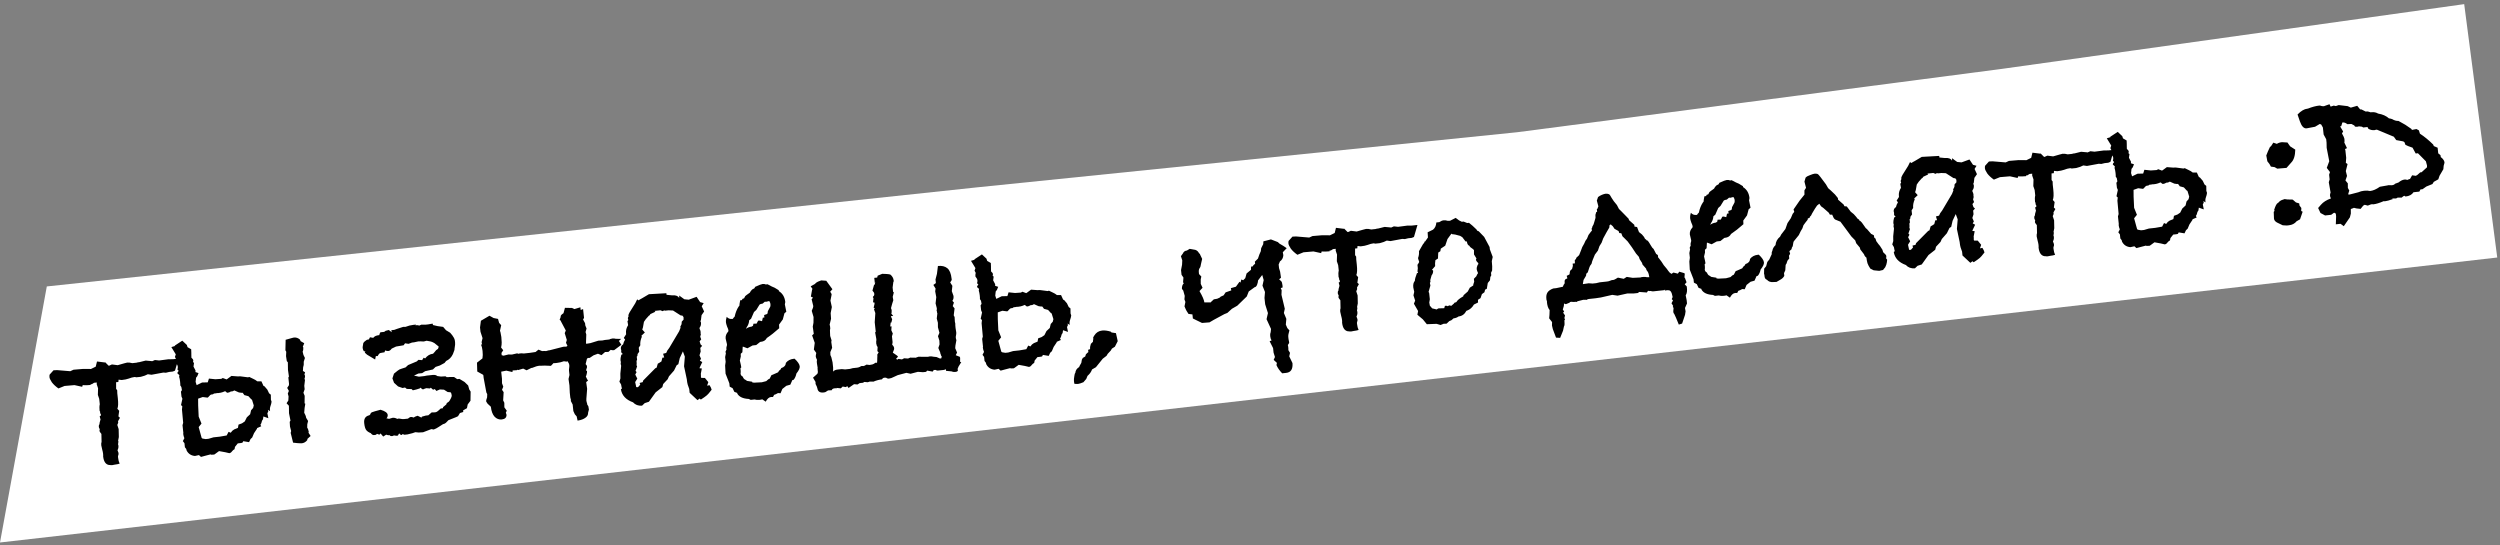
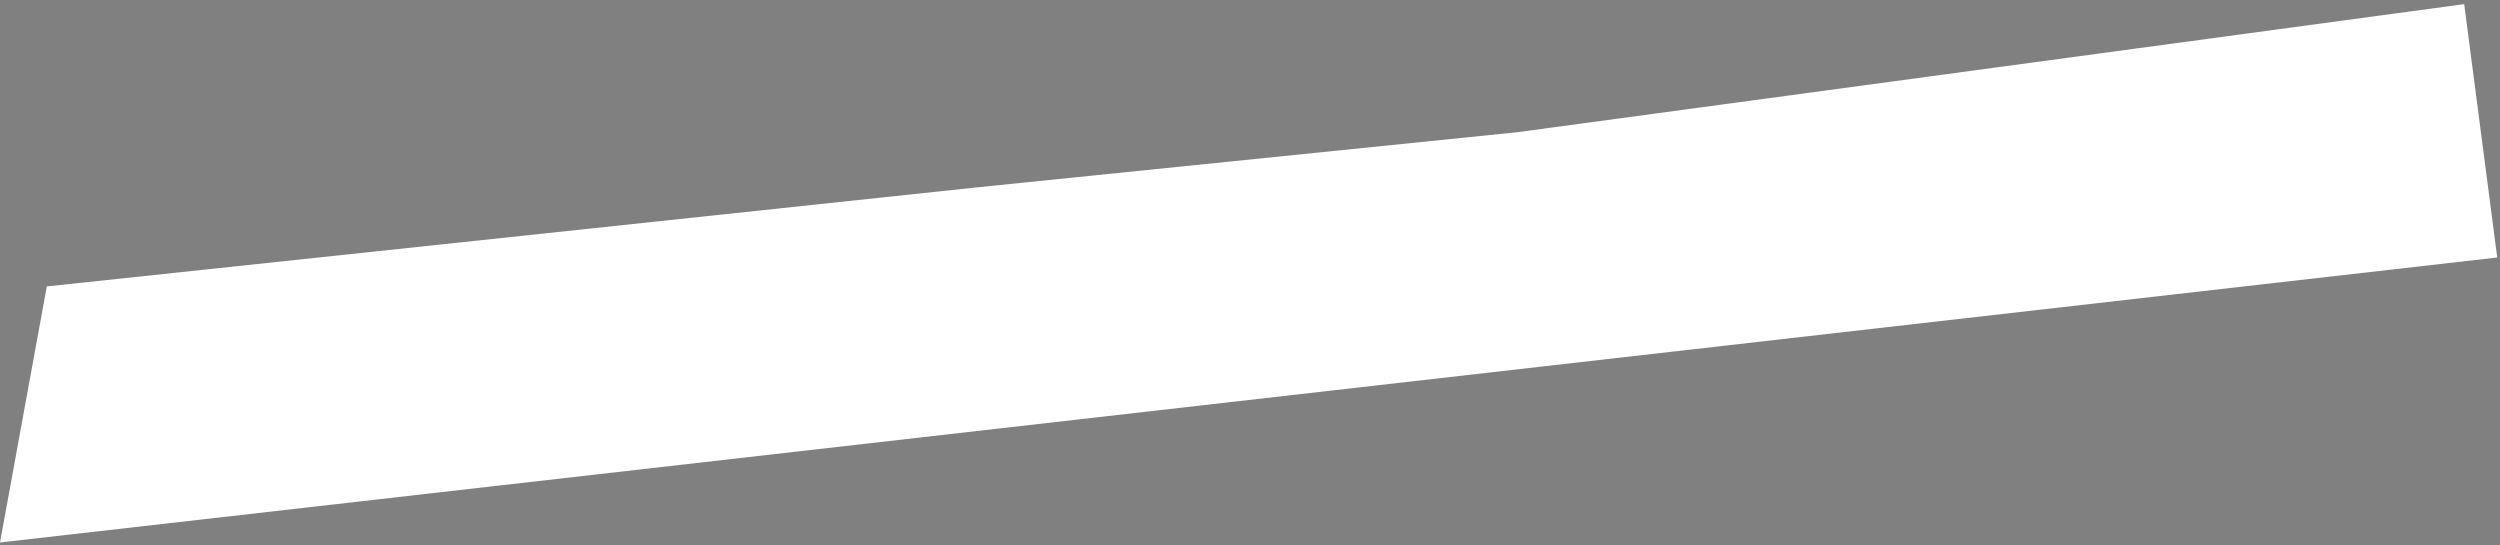
<svg xmlns="http://www.w3.org/2000/svg" width="454" height="99" viewBox="0 0 454 99" fill="none">
  <rect x="0" y="0" width="454" height="99" fill="#808080" stroke="none" />
-   <path d="M275.5 24.015L177.5 34.016L8.5 52.016L0 98.516L453.5 46.764L447.5 0.764V0.75L363.5 12.515L275.5 24.015Z" fill="white" />
-   <path d="M32.415 65.126L31.782 67.305L31.386 67.472L30.731 67.542L30.126 67.69L29.668 67.657L27.517 68.055L26.845 67.961L26.727 68.016C26.52 68.148 26.135 68.286 25.572 68.43L24.753 68.518L24.499 68.463L24.377 68.476C24.104 68.505 23.769 68.597 23.372 68.75C23.053 68.867 22.635 68.954 22.117 69.01L21.531 68.949L21.493 69.367L21.084 69.411L21.089 70.61L21.284 70.879L21.3 71.415L21.397 72.315C21.497 73.242 21.47 73.879 21.314 74.227L21.645 74.606L21.505 75.614L21.781 75.874L21.434 76.49L21.465 76.777L21.3 77.167L21.548 77.926L21.579 79.371L21.445 80.048C21.476 80.072 21.497 80.139 21.508 80.248C21.503 80.193 21.478 80.348 21.434 80.711C21.437 80.738 21.455 80.778 21.488 80.829L21.506 80.993C21.532 81.239 21.477 81.493 21.34 81.756L21.516 82.234C21.536 82.424 21.535 82.535 21.51 82.565L21.478 82.651C21.46 82.736 21.441 82.821 21.423 82.906C21.429 82.96 21.436 83.028 21.445 83.11C21.492 83.546 21.586 83.909 21.728 84.197C21.461 84.281 21.177 84.339 20.877 84.371C20.608 84.428 20.445 84.459 20.391 84.465C20.227 84.483 20.061 84.473 19.891 84.436L19.809 84.445C19.192 84.346 18.832 83.82 18.729 82.865C18.747 82.781 18.743 82.615 18.717 82.37C18.696 82.179 18.641 81.923 18.551 81.602C18.458 81.253 18.404 81.01 18.39 80.874C18.363 80.629 18.382 80.42 18.446 80.247L18.414 78.802C18.194 78.55 18.077 78.356 18.062 78.22C18.065 78.247 18.082 78.149 18.113 77.925C18.013 77.77 17.958 77.638 17.946 77.529C17.922 77.311 17.961 77.155 18.061 77.061C18.046 76.925 18.111 76.628 18.255 76.171C18.171 75.904 18.121 75.703 18.107 75.567C18.27 75.549 18.343 75.458 18.326 75.295C18.32 75.24 18.285 75.175 18.222 75.099C18.186 75.02 18.16 74.912 18.146 74.776L18.241 74.89L18.083 74.576C18.033 74.112 18.046 73.725 18.123 73.413L18.017 72.431L17.774 71.713L17.809 70.509L17.566 69.79L17.572 69.459L17.081 69.511L16.694 69.76L16.449 69.787L16.462 69.909C15.944 69.965 15.462 69.976 15.017 69.941L14.925 70.241L13.527 69.936L11.723 70.09L10.613 70.54C10.105 70.181 9.706 69.811 9.417 69.428C9.151 69.015 9.008 68.713 8.988 68.522C8.964 68.304 8.974 68.138 9.017 68.023L9.719 67.243L10.378 67.214L12.758 67.412L13.349 67.141L15.113 66.993L16.521 67.006L17.386 66.582L17.616 65.647L19.042 65.824L19.078 65.779L19.169 65.852L19.726 66.412L19.849 66.399L20.322 66.182L21.371 66.317C21.88 66.18 22.268 66.069 22.535 65.985C22.829 65.898 23.017 65.85 23.099 65.841C23.345 65.815 23.652 65.851 24.021 65.949L24.43 65.905C24.567 65.89 24.689 65.877 24.798 65.865C24.904 65.826 24.985 65.803 25.039 65.798L25.285 65.771L26.453 65.48L27.498 65.574L27.625 65.601L28.139 65.38L28.893 65.465L30.607 65.238L31.393 65.236L32.415 65.126ZM55.246 74.953C55.316 75.083 55.386 75.228 55.459 75.385C55.531 75.543 55.576 75.704 55.593 75.867L55.946 76.45L55.803 77.045L55.788 77.667C55.914 77.819 56.012 78.084 56.08 78.463L56.007 78.554L56.405 79.173L55.84 79.689L55.785 79.943C55.517 80.276 55.179 80.464 54.77 80.508C54.824 80.502 54.727 80.499 54.479 80.498C54.231 80.497 53.813 80.46 53.225 80.385L52.786 78.612L52.873 78.271L52.662 77.466L52.611 76.603L52.752 76.381L52.484 75.044C52.494 74.629 52.491 74.34 52.473 74.176C52.48 73.983 52.476 73.817 52.461 73.681L52.04 73.23L52.359 72.74L52.403 71.991L52.264 71.468L52.46 70.991L52.153 70.445L52.473 69.956L52.483 69.665L52.364 68.56L52.469 68.383L52.295 67.161L52.273 65.798L52.082 65.57L51.944 64.674L51.983 63.884L51.83 63.611L51.872 61.703C52.433 61.532 52.835 61.419 53.077 61.366C53.32 61.312 53.414 61.288 53.359 61.294C53.768 61.25 54.14 61.375 54.475 61.67L54.588 61.948L55.25 62.331L54.989 62.98L55.084 63.094C55.095 63.452 55.054 63.704 54.959 63.852L55.107 64.457L55.374 65.008L55.158 65.693C55.196 66.048 55.162 66.369 55.055 66.656C55.061 66.711 55.054 66.78 55.036 66.865C55.042 66.92 55.038 67.016 55.026 67.156L55.007 67.365L55.406 67.611L55.282 67.997L55.391 68.234C55.408 68.397 55.374 68.594 55.289 68.824L55.388 68.979L55.258 70.069L55.324 70.682L55.103 71.327L55.329 71.882L55.311 73.249L55.443 73.318L55.317 74.076L55.246 74.953ZM36.079 77.559L36.213 78.041L36.487 79.046L36.622 79.528L36.758 79.637L37.348 79.739L37.88 79.682L38.762 79.421L39.908 79.297L41.167 79.079L41.51 78.421L41.9 78.586L42.192 78.224L42.538 77.979L43.093 77.754L43.211 77.7L43.313 77.109L43.95 76.875L44.451 76.531L44.826 75.787L45.427 75.226L45.598 74.504L45.967 74.092L46.082 73.624L45.763 72.583L45.631 72.514L45.115 71.949L44.348 71.742C44.375 71.739 44.325 71.662 44.199 71.51C44.096 71.328 43.994 71.27 43.89 71.337L43.386 71.267L42.56 70.901L42.246 71.059L41.919 71.094C41.74 71.224 41.541 71.3 41.323 71.324C41.269 71.33 41.196 71.296 41.106 71.223C41.042 71.147 40.967 71.086 40.879 71.041C40.8 71.077 40.655 71.134 40.442 71.212C40.23 71.29 39.96 71.347 39.633 71.382C39.521 71.367 39.371 71.383 39.183 71.431C38.992 71.451 38.883 71.463 38.856 71.466C38.756 71.559 38.678 71.609 38.624 71.615C38.596 71.618 38.515 71.627 38.378 71.641C38.269 71.653 38.142 71.75 37.996 71.931C37.874 72.082 37.774 72.176 37.695 72.212L36.814 72.1L35.977 72.397L35.987 73.638L36.05 74.996L36.08 75.655L36.59 76.924L36.079 77.559ZM32.736 69.974C32.755 69.889 32.745 69.67 32.706 69.315C32.671 68.988 32.611 68.691 32.528 68.424L32.578 68.129L32.212 67.796C32.221 67.63 32.302 67.483 32.454 67.356L32.218 67.092C32.282 66.92 32.306 66.752 32.288 66.588C32.264 66.37 32.143 66.135 31.922 65.883C31.899 65.665 31.916 65.442 31.974 65.215L31.767 64.823L31.923 64.352L31.118 63.031L31.759 62.838L31.75 62.756L33.103 61.865L33.932 62.645L34.058 63.045L34.72 63.429L34.745 64.047C34.757 64.156 34.758 64.294 34.748 64.46C34.763 64.597 34.767 64.762 34.76 64.956C34.972 65.126 35.086 65.293 35.104 65.457C35.107 65.484 35.09 65.582 35.053 65.752L35.234 65.898L35.141 66.57L35.507 67.275L35.497 67.566L36.055 67.754L35.826 68.317L35.607 68.589L35.523 69.343L35.712 69.943L36.695 69.464L37.727 69.436L37.942 68.751L39.114 68.872L40.182 68.799L40.455 68.645L41.145 68.902L41.3 68.802L42.028 68.268L43.155 68.354L43.65 68.342L45.035 68.523L45.276 68.456C45.509 68.569 45.742 68.681 45.975 68.794C46.235 68.904 46.486 69.056 46.728 69.251L47.473 69.254L47.852 70.082L48.024 70.146L48.545 70.752L48.865 71.421L49.182 71.676L49.198 72.585L49.319 72.944C49.291 73.195 49.224 73.465 49.117 73.752C49.01 74.04 48.988 74.345 49.05 74.67L48.651 74.423L48.723 74.705L48.554 75.054L48.733 75.945L47.83 75.629L47.76 76.133L47.582 76.401C47.542 76.543 47.502 76.685 47.462 76.827C47.419 76.942 47.361 77.045 47.288 77.136L47.442 77.409L46.691 77.738L46.664 77.865L46.13 78.668L45.8 79.448L45.499 79.729L45.229 80.296L44.176 80.12L44.039 80.383C43.96 80.419 43.825 80.447 43.634 80.468C43.443 80.489 43.293 80.505 43.184 80.516L42.673 81.151L42.595 81.573C42.437 81.645 42.285 81.772 42.139 81.954C41.996 82.162 41.829 82.277 41.638 82.297L40.916 82.127L39.777 81.919L39.048 82.453L38.893 82.552L38.234 82.582L38.348 82.487L37.261 82.769L36.498 82.976L36.13 82.643L35.403 82.804C34.707 82.742 34.202 82.41 33.889 81.809L33.817 81.527L33.577 81.222L33.498 80.486L33.208 80.103L33.482 79.577C33.371 79.313 33.302 79.058 33.276 78.813C33.267 78.731 33.275 78.675 33.299 78.645L33.145 77.213L33.264 76.787L33.045 74.369L33.106 73.783L32.875 73.559L33.124 72.415L32.957 72.019L32.86 71.12L33.038 70.852L32.935 70.284L32.736 69.974ZM84.368 69.37L85.016 70.003L85.218 70.726L85.467 71.113L85.439 72.772L84.933 73.447L84.799 74.124L84.098 74.53L84.129 74.817L83.528 75.005L83.177 75.581C82.994 75.684 82.744 75.793 82.426 75.911C82.135 76.025 81.804 76.157 81.434 76.307C81.285 76.461 81.136 76.615 80.987 76.769C80.863 76.893 80.679 76.982 80.437 77.035C80.23 77.168 79.972 77.334 79.663 77.533C79.38 77.729 79.08 77.885 78.762 78.002L78.339 77.924L76.829 78.501L76.047 78.544L75.421 78.487L74.902 78.667L74.016 78.887L73.443 78.949L73.098 78.82C73.077 78.878 73.04 78.923 72.989 78.956C72.885 79.023 72.802 79.018 72.739 78.942L72.508 78.719C72.456 78.752 72.407 78.812 72.362 78.9C72.346 79.012 72.285 79.087 72.179 79.126C72.016 79.144 71.807 79.125 71.552 79.07L71.275 79.183C71.111 79.2 71.001 79.198 70.943 79.177C70.919 79.207 70.889 79.183 70.853 79.104C70.82 79.052 70.776 79.03 70.721 79.035C70.53 79.056 70.333 79.022 70.131 78.934L69.589 79.282L69.114 78.712L68.89 78.943L68.459 78.783C68.362 78.904 68.272 78.969 68.191 78.977C68.109 78.986 68.013 78.996 67.904 79.008C67.713 79.029 67.521 78.912 67.328 78.657C66.984 78.528 66.716 78.35 66.526 78.123C66.336 77.895 66.207 77.467 66.139 76.84C66.054 76.049 66.361 75.575 67.061 75.416C67.192 75.347 67.265 75.256 67.281 75.144C67.296 75.032 67.383 74.94 67.54 74.868L68.1 74.684L69.105 74.41C69.931 74.652 70.365 74.963 70.406 75.345C70.429 75.563 70.356 75.778 70.186 75.99C70.267 75.981 70.422 76.006 70.649 76.064L71.29 75.871C71.563 75.841 71.846 75.907 72.139 76.069C72.324 75.993 72.516 75.987 72.716 76.048C72.943 76.106 73.166 76.123 73.384 76.1L74.079 76.025C74.307 75.835 74.475 75.734 74.585 75.722C74.721 75.707 74.904 75.743 75.134 75.828C75.261 75.732 75.378 75.664 75.484 75.625C75.591 75.586 75.71 75.545 75.844 75.503L76.542 75.842L76.606 75.669L77.329 75.467L77.779 75.419L78.385 74.898C78.603 74.875 78.769 74.871 78.881 74.886C79.017 74.871 79.099 74.862 79.126 74.86C79.208 74.851 79.338 74.781 79.517 74.652C79.694 74.495 79.87 74.338 80.046 74.181L80.414 74.141L80.474 73.928L81.043 73.453L81.14 73.194C81.4 73.056 81.577 72.899 81.668 72.723C81.76 72.548 81.84 72.401 81.91 72.283C82.023 72.05 82.058 71.867 82.017 71.734C81.999 71.57 81.956 71.423 81.886 71.293C81.826 71.244 81.768 71.223 81.714 71.229C81.659 71.234 81.52 71.222 81.296 71.191L80.629 70.766L79.88 70.723L79.247 70.998L78.962 70.656L78.644 70.773L78.232 70.404L78.081 70.545C77.691 70.504 77.468 70.487 77.413 70.493C77.28 70.534 77.16 70.575 77.054 70.614C76.975 70.65 76.897 70.686 76.818 70.722C76.706 70.707 76.556 70.599 76.369 70.398L76.218 70.539C76.033 70.614 75.833 70.677 75.618 70.728C75.43 70.775 75.215 70.826 74.972 70.88L74.742 70.657L73.869 70.627L73.552 70.371L73.106 70.461L72.29 70.176L71.556 69.511L71.263 68.715L71.543 67.857L72.19 67.332C72.417 67.142 72.653 67.02 72.895 66.966C73.162 66.882 73.415 66.8 73.654 66.719L74.106 66.297L75.689 65.63L75.99 65.349L76.657 65.401L76.941 64.957L77.204 65.094C77.59 64.584 78.069 64.297 78.642 64.236L78.938 63.914L79.011 63.823C79.109 63.702 79.169 63.627 79.194 63.597C79.245 63.564 79.361 63.482 79.54 63.352C79.674 63.062 79.699 62.908 79.614 62.889C79.554 62.841 79.388 62.707 79.116 62.488C78.992 62.363 78.829 62.257 78.626 62.168C78.42 62.053 78.037 61.956 77.477 61.878L76.954 62.017C76.482 61.986 76.15 61.98 75.959 62.001C75.823 62.015 75.688 62.044 75.555 62.086C75.446 62.097 75.325 62.124 75.191 62.166L74.823 62.206L74.186 62.44L73.555 62.343L73.304 62.701L71.922 62.933L71.135 63.307C70.943 63.576 70.738 63.723 70.52 63.746C70.438 63.755 70.355 63.75 70.27 63.732C70.185 63.713 70.072 63.684 69.93 63.644C69.911 63.729 69.891 63.8 69.87 63.858C69.846 63.888 69.823 63.932 69.801 63.989L69.597 64.011C69.433 64.029 69.257 64.062 69.069 64.11C68.909 64.154 68.749 64.337 68.591 64.658C68.427 64.675 68.317 64.674 68.259 64.652L68.121 65.288L66.66 64.411L66.248 64.042L66.344 63.783L66.099 63.809C65.969 63.63 65.896 63.459 65.878 63.295L65.852 63.05L65.977 62.291L66.159 62.065C66.259 61.971 66.361 61.891 66.464 61.825C66.564 61.731 66.683 61.677 66.819 61.663L66.983 61.645L67.189 61.25L67.779 61.352C67.9 61.201 68.04 61.09 68.198 61.017C68.383 60.942 68.557 60.896 68.721 60.878L68.884 60.861C68.873 60.751 68.937 60.579 69.077 60.343L69.772 60.268L70.041 60.074L70.605 59.93L71.144 60.327L71.064 59.963L71.595 59.906L72.073 59.73L73.233 59.357L73.646 59.354C74.122 59.164 74.606 59.043 75.097 58.99L75.547 58.942L75.437 59.078L75.601 59.06C75.792 59.039 75.973 59.061 76.146 59.125L76.501 58.963L77.287 58.961C77.368 58.952 77.519 58.936 77.737 58.912C77.982 58.886 78.171 58.852 78.305 58.81L78.591 58.779L78.618 59.024L79.467 59.222L80.475 59.362L80.996 59.968L81.748 60.425C82.029 60.725 82.255 61.032 82.427 61.344C82.596 61.63 82.668 62.049 82.645 62.604L82.529 63.444L82.538 63.526C82.498 63.668 82.402 63.926 82.249 64.302C81.981 64.882 81.571 65.299 81.019 65.552L80.727 65.914L79.866 66.379L79.107 66.627L78.619 67.093L77.205 67.411L76.663 67.76L75.968 67.835L75.181 68.209L76.071 68.403L77.052 68.297L77.498 68.207L78.562 68.093C78.943 68.052 79.226 68.118 79.41 68.291C79.635 68.322 79.859 68.353 80.083 68.384C80.331 68.385 80.605 68.369 80.905 68.336L81.173 68.514C81.2 68.511 81.226 68.495 81.25 68.465C81.277 68.462 81.306 68.472 81.336 68.497C81.391 68.491 81.486 68.481 81.623 68.466L82.45 68.46L83.03 68.852L83.439 68.808L84.368 69.37ZM112.804 61.543L112.39 61.919L112.837 62.615L111.535 63.584L111.371 63.601C111.235 63.616 111.08 63.591 110.908 63.527L110.493 63.903L109.875 63.928L109.233 64.494L108.584 64.233L107.788 64.526L107.055 65.019C107.052 64.991 106.996 64.984 106.887 64.995C106.723 65.013 106.62 65.079 106.577 65.194L106.347 66.13C106.498 66.251 106.581 66.38 106.596 66.517C106.616 66.707 106.58 66.877 106.485 67.025L106.434 67.32L106.602 67.344C106.623 67.534 106.603 67.73 106.541 67.929C106.504 68.099 106.452 68.256 106.385 68.401C106.485 68.556 106.556 68.7 106.598 68.834C106.664 68.937 106.729 69.026 106.792 69.102L106.45 69.388L106.624 70.61L106.486 72.404L106.485 72.777C106.527 72.91 106.552 73.018 106.561 73.1C106.597 73.179 106.618 73.245 106.624 73.3L106.642 73.464L106.841 73.773L106.948 74.382C106.926 74.44 106.907 74.511 106.888 74.596C106.87 74.68 106.841 74.794 106.801 74.936C106.815 75.321 106.655 75.628 106.321 75.857C105.99 76.113 105.512 76.289 104.888 76.384L104.722 75.616L104.392 75.237L104.121 74.646L103.993 73.46L103.627 72.754L103.705 72.705L103.565 72.182L103.473 71.323L103.413 70.005L103.245 68.823L103.415 68.101L103.331 67.324C103.316 67.188 103.326 67.021 103.36 66.824C103.391 66.6 103.399 66.42 103.384 66.284C103.364 66.093 103.274 65.896 103.114 65.692L103.019 65.578L102.905 65.673L102.401 65.604C102.188 65.682 101.975 65.746 101.759 65.797C101.571 65.845 101.368 65.88 101.15 65.904C101.014 65.919 100.891 65.932 100.782 65.944C100.673 65.956 100.59 65.951 100.532 65.929L100.049 66.437L98.927 66.392C98.706 66.388 98.513 66.395 98.35 66.413C98.183 66.403 98.059 66.403 97.977 66.412C97.596 66.453 97.154 66.583 96.654 66.803L96.49 66.82L95.626 67.245L95.013 66.939L94.09 67.204L93.999 67.131L93.845 67.23L93.104 67.269L93.053 67.564L91.95 67.31L91.018 67.494L91.159 68.803L91.161 69.589L91.395 70.225L91.166 70.788L91.46 71.212L91.374 72.711L91.586 73.143L91.592 73.97L92.031 74.585L91.862 74.934L91.988 75.334C91.986 75.831 91.699 76.11 91.126 76.172C90.636 76.225 90.204 76.064 89.833 75.691C89.459 75.29 89.228 74.68 89.139 73.862L88.541 73.306L88.293 72.919C88.278 72.783 88.292 72.657 88.335 72.542C88.375 72.4 88.416 72.271 88.459 72.156L88.479 71.575L88.321 71.261L87.829 68.624L87.781 68.174L87.727 68.056L86.67 67.466L86.621 65.858L87.613 65.088C87.647 64.892 87.666 64.683 87.67 64.462C87.674 64.24 87.661 63.994 87.631 63.721C87.602 63.448 87.565 63.232 87.52 63.071C87.475 62.91 87.413 62.724 87.335 62.511L87.553 62.612L87.459 62.126L87.63 61.404L87.256 60.244L87.172 59.467L87.331 58.25L88.888 57.337L89.636 57.753L90.44 57.914L90.642 58.637L91.017 59.052L90.796 60.069C90.871 60.254 90.919 60.442 90.94 60.633C90.985 60.794 91.019 60.983 91.043 61.201C91.078 61.528 91.1 61.857 91.108 62.187C91.113 62.49 91.077 62.797 91 63.109L91.385 63.606L91.065 64.095L91.109 64.504L91.45 64.592L92.336 64.372L92.959 64.388L93.968 64.155L94.063 64.269C94.115 64.235 94.209 64.211 94.345 64.197C94.509 64.179 94.618 64.167 94.672 64.161C94.754 64.153 94.907 64.164 95.131 64.195L95.213 64.186L95.745 64.129C95.772 64.126 95.936 64.108 96.236 64.076C96.533 64.016 96.872 63.965 97.254 63.924L97.787 63.494L98.436 63.755L98.972 63.739L99.14 63.762C99.407 63.678 99.567 63.633 99.622 63.627L99.826 63.605L102.323 62.964L102.859 62.947L103.05 62.802L102.784 62.252L102.935 61.739L102.553 60.497L102.75 60.021L101.919 58.455L101.811 58.219L101.63 58.073C101.654 58.042 101.665 58.014 101.662 57.986C101.683 57.929 101.715 57.843 101.758 57.728C101.755 57.7 101.753 57.687 101.753 57.687C101.781 57.684 101.793 57.669 101.79 57.642L101.826 57.596L101.813 57.474C101.796 57.31 101.967 57.112 102.328 56.88L102.595 55.9L103.881 55.926L104.316 56.128L105.399 55.804L105.452 56.295L105.888 56.123L106.06 57.719L105.887 58.027L106.248 58.692L106.292 59.101L106.518 59.656L106.339 60.296L106.469 60.737L106.419 62.191L106.445 62.436L107.218 62.311L108.66 61.866L109.4 61.828L109.846 61.738L110.664 61.65C110.74 61.587 110.832 61.549 110.942 61.537C111.048 61.498 111.155 61.473 111.264 61.461C111.346 61.452 111.429 61.457 111.514 61.475C111.596 61.467 111.694 61.484 111.809 61.526L112.804 61.543ZM127.786 55.044L127.435 55.62L127.868 56.566L127.402 57.237L127.29 58.118L127.19 58.336L127.293 58.532C127.335 58.913 127.27 59.21 127.1 59.422L127.031 59.553L127.049 59.717C127.151 59.899 127.211 60.072 127.229 60.235C127.244 60.372 127.24 60.468 127.219 60.526L127.278 60.685L127.162 61.153L127.338 61.63L127.046 61.993L127.231 62.552L127.507 62.812L127.174 63.179L127.245 63.834L127.029 64.519L127.304 65.151L127.094 65.505L127.534 65.747L127.063 66.75L127.035 66.877L127.453 66.915L127.268 67.886L127.286 68.05C127.306 68.241 127.309 68.392 127.293 68.504L127.348 68.623L128.011 68.634L128.631 69.395L128.411 70.039L128.856 69.95C129.055 70.259 129.182 70.535 129.235 70.778L128.688 71.458C128.518 71.669 128.266 71.889 127.932 72.118L127.276 72.562L127.049 72.379L126.667 72.669L125.24 71.333L125.165 70.638C124.942 70.11 124.806 69.614 124.756 69.151L124.73 68.905L124.224 66.518L124.366 64.765L124.014 63.81L123.443 65.03L123.189 66.133L122.88 66.332L122.404 67.294L121.483 68.345L121.25 68.867L120.434 69.741L120.286 70.295L119.066 71.254L117.843 72.959L117.083 73.206L116.595 73.673C115.911 73.719 115.365 73.516 114.957 73.063C113.665 72.596 112.932 71.806 112.757 70.694L112.948 70.549L112.881 70.308L112.787 69.821L112.484 69.316L112.668 68.717L112.657 67.849L112.797 66.468C112.794 66.441 112.789 66.386 112.78 66.305C112.747 66.253 112.727 66.2 112.721 66.145C112.709 66.036 112.722 65.897 112.759 65.728C112.726 65.676 112.7 65.568 112.683 65.405C112.662 65.214 112.71 64.891 112.827 64.437L113.1 64.284C112.921 64.165 112.823 64.024 112.806 63.86C112.794 63.751 112.799 63.668 112.82 63.611C112.784 63.532 112.76 63.438 112.748 63.329C112.713 63.001 112.85 62.738 113.16 62.539C113.212 62.258 113.333 61.969 113.521 61.673L113.282 61.367L113.706 60.701L113.689 60.537C113.633 60.019 113.759 59.523 114.066 59.048L113.946 58.316L114.092 58.135C114.089 58.108 114.084 58.067 114.078 58.013C114.045 57.961 114.027 57.921 114.024 57.894C114.007 57.731 114.046 57.588 114.144 57.468L114.117 57.222C114.197 56.938 114.439 56.498 114.844 55.902C115.249 55.307 115.538 54.793 115.712 54.36L115.939 54.543L116.366 54.29L116.562 54.186L117.846 53.427L121.013 53.25L121.044 53.537L122.048 53.635C122.675 53.568 123.106 53.728 123.341 54.117C123.332 54.035 123.336 53.938 123.351 53.826C123.342 53.744 123.336 53.689 123.334 53.662L124.276 54.347L125.071 54.426L126.504 53.899L127.146 54.865L127.786 55.044ZM124.13 57.59L123.935 57.322L123.599 57.275L122.221 56.389L121.389 56.355L120.735 56.425L120.644 56.352L120.33 56.51L119.94 56.346L118.877 56.46L119.017 56.611L118.111 57.039L117.97 57.262L117.852 57.316C117.405 57.778 117.101 58.155 116.939 58.449L116.759 59.461L116.635 59.847L117.106 60.376L116.468 60.982L116.567 61.137C116.323 61.688 116.228 62.208 116.281 62.699L115.997 63.144L116.077 63.88L115.789 64.283L115.747 64.66L115.633 64.755L115.695 65.328L115.595 65.546C115.63 65.873 115.631 66.135 115.597 66.332L115.7 66.528L115.416 67.344L115.606 67.572L115.364 68.012L115.734 68.758L115.346 69.38L115.512 70.148L115.525 70.271L115.697 70.335L115.898 70.272C116.019 70.121 116.142 69.983 116.267 69.86L116.15 69.541L116.714 69.398L116.805 69.098L119.007 66.874L119.244 66.766L119.455 66.04C119.613 65.968 119.833 65.833 120.115 65.637L120.29 64.956L120.617 64.921L120.419 64.239L120.983 64.095C121.026 63.98 121.093 63.835 121.184 63.66C121.303 63.482 121.423 63.317 121.545 63.166L123.331 60.159L123.592 59.51L123.533 59.351L123.771 58.87L123.805 58.411L124.137 58.045L124.13 57.59ZM145.232 66.528C145.267 66.855 145.066 67.291 144.628 67.834C144.539 68.285 144.372 68.662 144.129 68.964L143.888 69.031L143.522 69.857L142.799 70.059L142.075 70.634L141.745 71.415L141.286 71.381C141.001 71.55 140.764 71.658 140.577 71.706L140.371 72.101C140.286 72.082 140.162 72.082 139.998 72.1C139.644 72.138 139.329 72.42 139.055 72.946L138.429 72.517C138.323 72.556 138.161 72.587 137.943 72.611C137.589 72.649 137.283 72.627 137.025 72.544L136.33 72.619L135.981 72.45C134.927 72.398 134.23 72.074 133.889 71.476L133.876 71.353L133.359 71.161L133.038 70.492L132.512 70.217L132.446 69.604L131.761 67.857L131.684 66.376L131.777 65.704L131.684 64.844L131.818 64.168L131.746 63.886L131.98 63.364L131.907 63.455C131.88 63.209 131.921 62.943 132.027 62.656L132.005 62.451L131.777 61.483C131.727 61.019 131.887 60.588 132.258 60.189C132.279 60.132 132.284 60.048 132.272 59.939C132.261 59.83 132.183 59.618 132.038 59.303C131.918 58.957 131.851 58.716 131.836 58.58C131.801 58.252 131.846 57.903 131.971 57.531C132.225 57.834 132.556 57.964 132.965 57.92L133.088 57.907C133.13 57.792 133.24 57.656 133.416 57.499C133.561 56.794 133.799 56.188 134.131 55.684L134.277 55.502C134.265 55.393 134.313 55.071 134.42 54.535L134.748 54.5L134.807 54.286L135.126 54.169C135.239 53.937 135.307 53.805 135.332 53.775C135.38 53.714 135.661 53.505 136.174 53.146C136.263 52.943 136.407 52.748 136.608 52.561C136.711 52.495 136.841 52.426 136.999 52.353L137.136 52.09C137.846 51.766 138.296 51.593 138.487 51.572C138.705 51.549 138.916 51.581 139.118 51.67L139.319 51.607L139.623 51.739C139.976 51.949 140.326 52.119 140.67 52.247L141.423 52.704L141.441 52.867C142.121 53.291 142.51 53.952 142.607 54.852L142.528 55.274L142.796 56.611L142.455 56.896L142.16 58.004L141.476 58.947L141.506 59.605C140.701 60.327 139.951 60.918 139.256 61.379C139.051 61.788 138.69 62.02 138.172 62.075L138.049 62.089L137.325 62.663L136.671 62.734L135.733 63.249L134.957 62.96L134.875 62.969C134.844 63.193 134.825 63.526 134.817 63.968L134.517 64.249L134.529 64.745L134.358 65.466C134.511 66.112 134.597 66.53 134.618 66.721L134.467 66.862C134.506 67.216 134.52 67.477 134.51 67.643C134.513 67.67 134.504 67.713 134.483 67.77C134.489 67.825 134.493 67.866 134.496 67.893C134.52 68.111 134.648 68.277 134.881 68.389C134.998 68.708 135.156 68.898 135.356 68.959L135.669 69.173L136.595 69.322L136.608 69.445L136.944 69.491L138.344 69.423L139.149 69.212L139.527 68.881L139.764 68.773L140.106 68.115L140.307 68.052L141.294 67.615C141.382 67.412 141.542 67.229 141.773 67.067L141.873 66.849C142.407 66.681 142.69 66.361 142.721 65.888C143.062 65.465 143.532 65.222 144.132 65.157L144.296 65.139C144.879 65.683 145.191 66.146 145.232 66.528ZM139.911 55.184C139.903 55.102 139.844 54.943 139.736 54.706L139.527 54.688L139.449 54.737C139.422 54.74 139.368 54.746 139.286 54.755C139.234 54.788 139.181 54.808 139.127 54.814C139.099 54.817 139.057 54.807 138.999 54.786C138.945 54.792 138.904 54.796 138.877 54.799L138.499 55.13L138.135 55.21L137.939 55.314L137.341 56.289L136.926 56.665L136.395 57.881L136.054 58.166C136.022 58.638 135.874 59.054 135.609 59.414L135.476 59.718C135.756 59.495 136.086 59.362 136.468 59.321L136.741 59.168L136.824 58.786L137.401 58.765L137.675 58.239L137.921 58.213L138.388 58.328L138.527 57.692L138.813 57.661L138.765 57.211L139.283 57.031L139.393 56.895L139.435 56.518L139.883 55.684C139.922 55.542 139.932 55.375 139.911 55.184ZM173.565 64.506L174.3 64.799L174.363 64.999L174.351 65.662L174.401 65.74L174.569 65.763L174.076 66.561L173.847 67.124L173.965 67.07C173.995 67.342 173.873 67.493 173.6 67.523C173.331 67.579 173.066 67.553 172.806 67.443L171.802 67.344L171.784 67.181L171.743 67.185L171.807 67.013C171.68 67.109 171.534 67.166 171.371 67.184L170.307 67.299C170.171 67.313 170.042 67.272 169.921 67.175C169.867 67.181 169.812 67.186 169.758 67.192C169.7 67.171 169.644 67.163 169.59 67.169L169.375 67.482L168.363 67.302L168.18 67.528L167.607 67.59L166.69 67.523L165.362 67.874L164.599 67.707L163.031 68.125C162.897 68.167 162.66 68.275 162.321 68.45C162.008 68.621 161.716 68.722 161.443 68.751C161.252 68.772 161.081 68.722 160.93 68.6C160.848 68.609 160.778 68.603 160.721 68.581C160.666 68.587 160.612 68.593 160.557 68.599C160.394 68.616 160.266 68.713 160.175 68.888C159.684 68.941 159.161 69.08 158.606 69.306L157.943 69.295L157.583 69.416L156.957 69.36L156.724 69.509L156.111 69.575L155.724 69.824L155.097 69.767L154.095 70.455L153.851 70.109L153.623 70.299L153.033 70.197L152.696 70.523L151.901 70.443L151.991 70.516C151.852 70.503 151.742 70.502 151.66 70.51C151.605 70.516 151.564 70.521 151.537 70.524C151.264 70.553 151.097 70.668 151.036 70.867L150.377 70.897L149.913 71.195C149.834 71.231 149.713 71.258 149.549 71.276C148.895 71.347 148.523 71.097 148.434 70.527C148.383 70.312 148.307 70.114 148.204 69.931C148.105 69.777 148.07 69.587 148.101 69.363L147.645 68.585L148.438 67.879L148.53 67.579L148.481 67.129C148.5 67.044 148.494 66.99 148.463 66.965C148.458 66.911 148.465 66.855 148.487 66.797L148.366 66.066C148.31 65.796 148.311 65.547 148.369 65.32C148.305 65.245 148.271 65.179 148.265 65.125C148.259 65.07 148.239 65.017 148.206 64.966C148.173 64.914 148.154 64.861 148.148 64.806C148.13 64.643 148.16 64.405 148.236 64.093L147.798 63.478L147.956 62.261L147.479 60.906L147.779 60.625L147.597 59.321L147.727 58.603L147.739 57.567L147.411 56.444L147.64 55.881L147.691 55.586L147.391 54.336L147.65 54.06L147.256 53.854L147.487 52.546L147.565 52.496L147.221 51.995L147.963 51.584C148.109 51.403 148.3 51.258 148.537 51.15C148.801 51.039 148.999 50.962 149.133 50.92L150.05 50.987L151.167 52.522L150.762 52.979C150.825 53.055 150.875 53.132 150.911 53.211C150.974 53.287 151.012 53.38 151.024 53.489L150.811 54.588L151.062 55.761L150.849 56.859L150.919 57.886L150.661 58.949L150.733 59.231C150.747 59.367 150.761 59.49 150.772 59.599C150.784 59.708 150.767 59.806 150.721 59.894L150.733 60.389L150.759 61.007L151.011 61.808L150.96 62.103L151.115 63.162L150.786 63.942L150.802 64.479L150.969 64.874L151.193 65.802L151.295 66.743L151.292 67.488C151.463 67.276 151.725 67.151 152.08 67.113L152.857 67.029L153.484 67.086L154.343 66.993L154.866 66.854L155.643 66.77C155.806 66.753 155.967 66.708 156.125 66.635C156.28 66.536 156.371 66.485 156.398 66.482L156.602 66.46C156.66 66.481 156.716 66.489 156.77 66.483C156.907 66.468 157.104 66.378 157.362 66.212L157.907 66.278C158.098 66.257 158.274 66.224 158.434 66.179C158.595 66.135 158.777 66.032 158.98 65.872L159.271 65.882C159.302 65.658 159.315 65.395 159.31 65.092C159.332 64.786 159.334 64.551 159.317 64.388L159.563 63.989L159.332 63.765L159.376 63.016L159.227 62.783C159.212 62.647 159.186 62.539 159.15 62.461C159.114 62.382 159.105 62.3 159.124 62.215C159.103 62.024 159.114 61.871 159.157 61.756L159.126 61.47L158.925 60.374L159.035 60.239L158.849 58.521L158.959 56.853L158.721 56.176L158.862 55.954L158.649 55.894L158.819 55.172L158.793 54.926L158.543 54.912L158.623 54.117C158.472 53.996 158.473 53.885 158.628 53.786C158.78 53.659 158.813 53.449 158.726 53.154L158.436 52.772L158.735 51.705L158.821 51.737L158.968 51.183L158.868 51.401L158.766 50.46L159.298 50.403L159.385 50.062L160.218 49.724C160.493 49.722 160.771 49.734 161.049 49.759C161.328 49.784 161.538 49.816 161.68 49.856C162.043 50.148 162.248 50.512 162.295 50.949L162.312 51.112L162.235 51.162L162.1 52.211L162.184 52.988L162.32 53.098L162.117 53.906L162.224 54.515L162.009 55.2L161.802 55.968C161.865 56.043 161.908 56.191 161.932 56.409C161.941 56.49 161.936 56.574 161.918 56.658C161.926 56.74 161.909 56.839 161.867 56.954L162.202 57.373L161.793 57.417L161.801 57.499L162.018 57.972L161.875 58.567L161.752 58.58L161.664 59.293L161.909 59.266L161.862 59.975L162.132 60.566L161.981 61.079L162.095 62.143L162.021 62.606C162.236 62.804 162.355 63.011 162.378 63.23C162.393 63.366 162.355 63.522 162.263 63.697C162.199 63.87 162.156 63.985 162.135 64.042C162.225 64.115 162.33 64.187 162.448 64.257C162.538 64.33 162.643 64.401 162.76 64.471C162.878 64.541 162.986 64.64 163.082 64.768L162.713 65.18L163.017 65.313L163.126 65.177L163.798 65.27L164.19 65.062L164.898 65.11L165.294 64.943L166.289 64.96L166.808 64.779L167.762 64.801L168.548 64.799C168.599 64.766 168.707 64.74 168.871 64.722C169.061 64.702 169.27 64.721 169.497 64.779L170.083 64.84L170.691 65.105L170.937 65.079L171.024 64.738C170.964 64.69 170.914 64.612 170.875 64.506C170.863 64.397 170.823 64.277 170.753 64.147C170.766 64.008 170.724 63.874 170.627 63.747C170.555 63.589 170.48 63.404 170.402 63.192L170.622 62.547L170.588 61.847L170.336 61.047L170.602 60.439L170.328 59.434L170.321 58.607L170.115 57.843L170.222 56.921L170.159 56.721L170.133 56.476C170.127 56.421 170.109 56.382 170.079 56.357C170.073 56.303 170.094 56.245 170.143 56.185L170.116 55.94L169.901 55.094L170.027 53.963L169.831 52.908L169.9 52.404L169.498 51.744L169.958 51.405L169.887 50.75L170.15 49.729L170.327 48.303C171.036 48.226 171.602 48.358 172.025 48.699C172.448 49.039 172.709 49.673 172.809 50.6L172.836 50.846L172.553 51.29L172.951 51.909L172.847 52.872L173.145 53.709L173.167 53.914C173.176 53.996 173.171 54.079 173.152 54.164C173.131 54.221 173.111 54.292 173.093 54.377L172.955 54.64L173.236 54.941L173.016 55.585L173.351 56.004L173.197 57.262L173.355 57.576L173.407 58.44L173.483 58.763C173.47 58.902 173.485 59.162 173.526 59.544C173.594 59.923 173.637 60.194 173.655 60.358C173.673 60.522 173.654 60.73 173.599 60.985C173.54 61.212 173.568 61.471 173.682 61.762L173.502 62.775L173.469 63.233L173.802 64.025L173.565 64.506ZM181.294 61.892L181.429 62.374L181.702 63.38L181.837 63.861L181.973 63.971L182.563 64.073L183.095 64.016L183.978 63.755L185.123 63.631L186.382 63.413L186.725 62.755L187.115 62.92L187.407 62.557L187.753 62.313L188.308 62.087L188.426 62.033L188.528 61.443L189.165 61.209L189.666 60.865L190.041 60.121L190.642 59.56L190.813 58.838L191.182 58.426L191.297 57.958L190.978 56.916L190.846 56.848L190.33 56.283L189.563 56.076C189.59 56.073 189.541 55.996 189.414 55.844C189.312 55.662 189.209 55.604 189.106 55.67L188.601 55.6L187.776 55.234L187.462 55.392L187.134 55.428C186.955 55.557 186.757 55.634 186.539 55.657C186.484 55.663 186.411 55.63 186.321 55.557C186.257 55.481 186.182 55.42 186.094 55.374C186.015 55.41 185.87 55.468 185.657 55.546C185.445 55.624 185.175 55.68 184.848 55.716C184.736 55.7 184.586 55.716 184.398 55.764C184.207 55.785 184.098 55.797 184.071 55.8C183.971 55.893 183.893 55.943 183.839 55.949C183.812 55.952 183.73 55.961 183.593 55.975C183.484 55.987 183.357 56.084 183.211 56.265C183.089 56.416 182.989 56.509 182.91 56.545L182.029 56.434L181.192 56.731L181.202 57.971L181.266 59.33L181.295 59.989L181.805 61.258L181.294 61.892ZM177.951 54.308C177.97 54.223 177.96 54.004 177.922 53.649C177.886 53.322 177.827 53.025 177.743 52.758L177.794 52.463L177.427 52.13C177.436 51.963 177.517 51.817 177.669 51.69L177.433 51.426C177.498 51.253 177.521 51.085 177.503 50.922C177.48 50.703 177.358 50.468 177.137 50.216C177.114 49.998 177.131 49.776 177.19 49.549L176.982 49.157L177.138 48.685L176.333 47.365L176.974 47.172L176.966 47.09L178.318 46.199L179.147 46.979L179.273 47.379L179.935 47.763L179.96 48.381C179.972 48.49 179.973 48.628 179.963 48.794C179.978 48.931 179.982 49.096 179.975 49.289C180.187 49.46 180.302 49.627 180.319 49.79C180.322 49.818 180.305 49.916 180.268 50.085L180.45 50.231L180.356 50.904L180.722 51.609L180.712 51.9L181.27 52.088L181.042 52.65L180.823 52.922L180.738 53.676L180.927 54.277L181.91 53.798L182.942 53.77L183.157 53.084L184.329 53.206L185.397 53.132L185.67 52.979L186.36 53.235L186.515 53.136L187.243 52.602L188.37 52.687L188.865 52.675L190.25 52.857L190.491 52.79C190.724 52.902 190.957 53.015 191.19 53.128C191.45 53.238 191.701 53.39 191.943 53.585L192.688 53.587L193.067 54.415L193.239 54.479L193.76 55.085L194.08 55.754L194.398 56.01L194.413 56.918L194.534 57.278C194.506 57.529 194.439 57.798 194.332 58.086C194.225 58.373 194.203 58.679 194.265 59.003L193.866 58.757L193.938 59.039L193.769 59.388L193.948 60.279L193.045 59.963L192.975 60.467L192.797 60.734C192.757 60.877 192.717 61.019 192.677 61.161C192.635 61.276 192.577 61.379 192.504 61.469L192.657 61.742L191.907 62.072L191.879 62.199L191.345 63.001L191.015 63.782L190.714 64.062L190.445 64.63L189.391 64.454L189.254 64.717C189.175 64.753 189.04 64.781 188.849 64.802C188.658 64.822 188.508 64.838 188.399 64.85L187.888 65.485L187.81 65.907C187.652 65.979 187.5 66.106 187.354 66.287C187.211 66.496 187.044 66.61 186.853 66.631L186.132 66.46L184.992 66.252L184.263 66.786L184.108 66.886L183.449 66.915L183.563 66.82L182.477 67.103L181.713 67.31L181.346 66.977L180.618 67.138C179.922 67.075 179.417 66.743 179.104 66.143L179.032 65.861L178.792 65.556L178.713 64.819L178.423 64.437L178.698 63.911C178.586 63.647 178.517 63.392 178.491 63.147C178.482 63.065 178.49 63.009 178.514 62.979L178.36 61.547L178.479 61.12L178.26 58.702L178.321 58.117L178.09 57.893L178.339 56.749L178.172 56.353L178.075 55.453L178.253 55.186L178.15 54.618L177.951 54.308ZM202.978 61.953L202.466 62.96L201.924 63.308L201.714 63.662L201.158 64.26L200.948 64.614L200.26 65.143L199.019 66.684L198.318 67.091C198.169 67.493 197.943 67.835 197.643 68.115L197.492 68.256L197.263 68.818L196.748 69.412C196.299 69.598 195.966 69.703 195.747 69.727C195.666 69.736 195.458 69.73 195.125 69.711C195.086 69.605 195.055 69.443 195.031 69.225C195.005 68.979 195.027 68.673 195.098 68.307L195.176 67.885L195.281 67.708C195.316 67.263 195.553 66.906 195.994 66.638L196.021 66.511L196.368 65.894L196.47 65.304L196.644 64.995L197.072 64.742L197.136 64.57C197.146 64.403 197.24 64.255 197.419 64.125L197.647 63.935L197.603 63.526L197.962 63.405C197.93 63.105 197.978 62.782 198.106 62.437L198.48 62.066C198.471 61.984 198.485 61.859 198.522 61.689C198.516 61.635 198.522 61.565 198.541 61.48C198.529 61.371 198.522 61.303 198.519 61.276L198.729 60.922C199.058 60.39 199.536 60.09 200.163 60.022C200.599 59.975 201.117 60.044 201.716 60.227L201.856 60.378L202.656 60.498L202.978 61.953ZM227.196 48.416L227.482 48.385C227.531 48.325 227.578 48.251 227.624 48.163C227.697 48.072 227.798 47.992 227.929 47.923L227.885 47.514L228.445 46.957L228.697 46.226L228.963 45.618L229.028 45.073L229.403 44.329L229.432 43.83L230.801 43.475L232.053 43.961L232.375 44.257C232.844 44.51 233.273 44.781 233.663 45.07L232.956 45.808L233.054 46.336C233.025 46.835 232.818 47.216 232.433 47.479L232.204 48.041L232.274 48.696L232.468 49.337L232.628 50.437L232.286 50.722C232.437 50.844 232.559 50.955 232.653 51.055C232.774 51.152 232.856 51.405 232.9 51.815C232.924 52.033 232.925 52.17 232.904 52.228L232.581 52.304L232.748 52.7L232.713 53.531L233.319 56.073L233.153 56.836L233.599 57.905L233.505 58.95L233.78 59.582L234.156 59.997C233.993 60.538 233.925 60.932 233.952 61.177L233.996 61.586C234.035 61.692 234.065 61.841 234.086 62.032L234.112 62.277L233.865 62.676C233.896 62.701 233.922 62.822 233.946 63.04C233.975 63.313 233.981 63.492 233.962 63.576L234.265 64.082L234.127 64.717L234.714 65.937C234.804 67.03 234.427 67.623 233.581 67.714L232.845 67.793C232.38 67.32 232.038 66.832 231.818 66.332C231.804 66.195 231.83 66.055 231.897 65.909L231.299 65.353L231.532 64.832L231.28 64.031L231.192 63.213L230.56 61.957L230.919 61.836C230.787 61.629 230.703 61.362 230.668 61.035C230.638 60.762 230.668 60.525 230.756 60.322L230.817 59.736L230.005 57.962L230.258 56.858L229.755 55.257L229.631 54.112L229.721 53.026L229.266 51.876L229.487 50.859L229.222 49.935L229.003 50.207L228.46 50.928C228.456 51.149 228.401 51.403 228.294 51.691C228.187 51.978 228.038 52.132 227.847 52.153L226.772 52.931L226.415 53.838L224.692 55.514L223.718 56.074L222.889 56.826L222.334 57.051L220.418 58.086L219.64 58.542L218.285 58.647L217.237 58.139L216.625 57.833L216.546 57.096L215.833 57.008L215.484 56.466L215.326 56.152L215.105 55.638L215.267 54.834L215.091 54.356L215.148 53.73L214.878 52.766L214.638 52.461C214.619 52.021 214.733 51.678 214.983 51.43L214.842 51.28L214.913 50.403L214.569 49.902L214.477 49.043L214.662 48.072L214.7 47.281L214.453 46.522L214.813 46.028C214.945 45.71 215.188 45.532 215.542 45.494L216.047 45.191L217.06 45.371C217.375 45.475 217.604 45.685 217.749 46.001C217.864 46.043 217.945 46.159 217.993 46.347C218.065 46.504 218.172 46.727 218.313 47.016L218.088 47.992C218.065 48.297 217.981 48.541 217.835 48.722C217.717 48.901 217.675 49.153 217.71 49.481L217.741 49.767L218.162 50.218L218.052 50.727L218.058 51.554L218.383 52.263L217.827 52.861C218.369 53.796 218.664 54.481 218.711 54.918L219.869 54.917C219.891 54.859 219.977 54.767 220.129 54.641C220.281 54.514 220.381 54.42 220.43 54.36L221.039 54.253L221.512 54.036C221.634 53.885 221.749 53.804 221.858 53.792C221.964 53.753 222.083 53.699 222.213 53.63L222.569 53.095L223.606 52.734L223.521 52.33L224.444 52.065L225.092 51.167L225.274 51.313L225.421 50.759L225.766 50.888L226.14 50.516L226.378 49.663L227.176 48.998L227.196 48.416ZM257.411 40.853L256.777 43.032L256.381 43.198L255.727 43.269L255.122 43.417L254.663 43.384L252.513 43.781L251.841 43.688L251.722 43.742C251.516 43.875 251.131 44.013 250.567 44.157L249.749 44.245L249.495 44.19L249.372 44.203C249.099 44.232 248.764 44.324 248.367 44.477C248.049 44.594 247.63 44.68 247.112 44.736L246.526 44.675L246.489 45.093L246.08 45.137L246.085 46.337L246.279 46.605L246.296 47.142L246.393 48.041C246.493 48.969 246.465 49.606 246.31 49.954L246.64 50.332L246.501 51.34L246.777 51.6L246.43 52.217L246.46 52.503L246.296 52.894L246.543 53.653L246.575 55.098L246.441 55.775C246.471 55.799 246.492 55.866 246.504 55.975C246.498 55.92 246.473 56.075 246.43 56.438C246.433 56.465 246.451 56.505 246.484 56.556L246.502 56.72C246.528 56.965 246.473 57.219 246.336 57.483L246.511 57.96C246.532 58.151 246.53 58.262 246.506 58.292L246.474 58.378C246.455 58.463 246.437 58.548 246.418 58.632C246.424 58.687 246.431 58.755 246.44 58.837C246.487 59.273 246.582 59.635 246.723 59.924C246.456 60.008 246.173 60.066 245.873 60.098C245.603 60.155 245.441 60.186 245.386 60.192C245.223 60.21 245.056 60.2 244.887 60.163L244.805 60.172C244.187 60.073 243.827 59.546 243.724 58.592C243.743 58.507 243.738 58.342 243.712 58.097C243.691 57.906 243.636 57.65 243.546 57.328C243.454 56.98 243.4 56.737 243.385 56.601C243.359 56.355 243.377 56.146 243.442 55.974L243.41 54.529C243.19 54.277 243.072 54.083 243.057 53.946C243.06 53.974 243.077 53.875 243.108 53.651C243.009 53.496 242.953 53.364 242.941 53.255C242.918 53.037 242.956 52.881 243.057 52.788C243.042 52.651 243.106 52.355 243.25 51.898C243.166 51.631 243.117 51.43 243.102 51.293C243.266 51.276 243.339 51.185 243.321 51.021C243.315 50.967 243.281 50.901 243.217 50.826C243.181 50.747 243.156 50.639 243.141 50.503L243.236 50.617L243.078 50.303C243.028 49.839 243.041 49.451 243.118 49.14L243.012 48.158L242.769 47.439L242.805 46.235L242.562 45.517L242.567 45.185L242.077 45.238L241.69 45.487L241.444 45.513L241.457 45.636C240.939 45.692 240.458 45.702 240.012 45.668L239.921 45.967L238.522 45.663L236.718 45.816L235.608 46.267C235.1 45.908 234.702 45.537 234.412 45.155C234.147 44.742 234.004 44.44 233.983 44.249C233.96 44.031 233.969 43.864 234.012 43.749L234.714 42.97L235.373 42.941L237.753 43.139L238.345 42.868L240.108 42.719L241.517 42.733L242.381 42.309L242.611 41.373L244.037 41.551L244.074 41.505L244.165 41.578L244.722 42.139L244.844 42.126L245.317 41.909L246.367 42.044C246.876 41.906 247.264 41.796 247.531 41.712C247.825 41.625 248.013 41.577 248.095 41.568C248.34 41.542 248.647 41.577 249.017 41.675L249.426 41.631C249.562 41.617 249.685 41.603 249.794 41.592C249.9 41.553 249.98 41.53 250.035 41.524L250.28 41.498L251.449 41.206L252.493 41.3L252.621 41.328L253.135 41.107L253.889 41.191L255.602 40.965L256.388 40.963L257.411 40.853ZM271.077 46.661L270.911 47.424C270.988 48.133 271.007 48.697 270.969 49.114L270.768 49.55L270.817 50L270.643 50.308L270.582 50.894L270.181 51.393L270.005 52.446L269.691 52.604L269.575 53.072L269.115 53.411L268.863 54.142L268.399 54.44L268.411 54.935L267.665 55.306C267.363 55.835 266.961 56.195 266.457 56.388L266.298 56.446C265.978 57.06 265.504 57.401 264.877 57.468C264.622 57.661 264.317 57.777 263.963 57.815L263.585 58.146L263.189 58.313L262.701 58.779L262.165 58.796L261.61 59.021L260.884 58.81L259.112 58.877L258.397 58.002L257.395 57.158L257.529 56.482L256.765 55.157L256.994 54.595L256.684 53.635L256.822 52.999C256.727 52.623 256.67 52.354 256.652 52.19C256.596 51.672 256.692 51.276 256.938 51.001C256.936 50.725 257.064 50.256 257.324 49.593L257.528 49.571L257.416 49.294L257.477 48.708L257.41 48.094C257.602 47.825 257.707 47.648 257.726 47.564L257.541 47.004L257.523 46.841C257.673 46.438 257.726 46.033 257.682 45.624L258.413 44.345C258.413 44.345 258.437 44.315 258.486 44.254C258.562 44.191 258.624 44.129 258.673 44.068L258.614 43.909L258.778 43.892L259.316 43.13L259.256 42.185L260.239 41.706C260.594 41.42 260.795 40.984 260.843 40.4L261.374 40.342C261.657 40.146 261.92 40.035 262.166 40.009C262.411 39.982 262.649 40.012 262.879 40.097L263.333 40.09L264.353 39.566L264.983 40.036L265.464 40.274L265.791 40.238L266.44 40.499L266.767 40.464C267.157 40.753 267.614 41.159 268.14 41.681L268.244 41.877L268.548 42.01L269.526 43.022L270.51 44.86L270.554 45.269L271.077 46.661ZM268.483 47.934L268.42 47.734C268.209 47.564 268.078 47.371 268.027 47.156L268.127 46.938L267.676 46.201L267.673 45.415L267.488 45.228C267.104 44.993 266.889 44.796 266.845 44.635C266.587 44.553 266.435 44.293 266.388 43.857L266.138 43.842L265.559 43.077L265.16 42.831L264.266 42.596L263.93 42.55C263.766 42.567 263.651 42.524 263.585 42.421L262.864 43.409L262.456 44.612L261.645 45.155L261.571 45.618L261.184 45.867L261.135 46.948L260.671 47.246C260.603 47.64 260.587 48 260.622 48.327L260.034 49.011L260.251 49.112C260.287 49.439 260.195 49.739 259.976 50.011C259.921 50.265 259.841 50.55 259.737 50.864L259.772 51.191L259.667 51.368L259.761 51.855L259.43 53.008L259.534 53.203L259.658 54.349L259.556 54.939L259.659 55.507L260.084 55.999L260.679 56.142L260.892 56.202L261.202 56.003L262.274 55.97L262.394 55.543L262.557 55.526C262.721 55.508 262.821 55.539 262.857 55.617L263.212 55.455L263.552 55.542L264.044 55.117L264.113 54.985L264.472 54.864C264.631 54.543 265.048 54.195 265.725 53.818L265.785 53.605L266.541 52.944L266.92 52.241L267.539 51.843L267.558 51.634L267.714 51.162L267.657 50.63L268.104 50.168L268.236 49.864L268.414 49.597C268.27 49.282 268.19 49.056 268.176 48.919C268.149 48.674 268.203 48.406 268.337 48.116L268.483 47.934ZM303.547 49.738L303.893 49.494L304.701 49.696L304.952 49.338L305.892 49.609L305.95 49.768L305.894 50.395L305.985 50.468L306.277 51.264L305.944 51.631L306.27 51.968L306.32 52.046C306.424 52.752 306.357 53.283 306.12 53.64L306.294 54.49L306.36 55.104L305.994 55.929L306.101 56.538L306.004 57.17L305.472 58.758L304.872 58.947L304.367 57.719L304.042 57.009C303.918 56.884 303.859 56.725 303.866 56.531C303.876 56.365 303.895 56.156 303.923 55.904L303.782 55.754L303.842 55.541L303.544 55.076L303.818 54.55L303.587 54.327L303.752 53.937C303.671 53.449 303.551 53.103 303.392 52.9C303.259 52.693 302.923 52.647 302.383 52.76L302.302 52.769L302.407 52.592C302.3 52.631 302.208 52.669 302.129 52.705C302.047 52.714 301.952 52.724 301.843 52.736L300.247 52.908C300.111 52.922 299.943 52.899 299.743 52.838C299.689 52.844 299.621 52.851 299.539 52.86C299.481 52.839 299.397 52.82 299.285 52.805L299.07 53.118L297.694 53.018L297.425 53.212L296.689 53.292L295.53 53.293L293.752 53.691L292.785 53.547L290.725 54.018C290.535 54.038 290.209 54.087 289.748 54.165C289.285 54.215 288.876 54.259 288.521 54.297C288.385 54.312 288.279 54.351 288.203 54.414C288.127 54.477 288.059 54.485 287.998 54.436L287.503 54.448L286.375 54.735L286.466 54.808C286.302 54.826 286.178 54.826 286.093 54.807C286.011 54.816 285.943 54.823 285.889 54.829C285.752 54.844 285.586 54.834 285.389 54.8C285.195 54.794 285.077 54.848 285.034 54.963L284.361 55.242L284.016 55.114C284.045 55.387 283.975 55.753 283.803 56.213L284.048 56.559L283.865 56.786L284.209 57.286L284.094 57.754L284.207 58.032L284.097 58.167C284.124 58.413 284.132 58.619 284.122 58.785C284.143 58.976 284.106 59.146 284.012 59.294L283.846 60.057L283.324 61.355L282.574 61.311L281.993 59.76L281.84 59.114L281.856 58.492L281.327 57.804L281.383 57.178L281.413 56.305C281.13 55.977 280.963 55.457 280.914 54.745L280.95 54.7C280.914 54.621 280.88 54.556 280.847 54.504C280.838 54.422 280.829 54.341 280.82 54.259C280.773 53.822 280.83 53.458 280.992 53.164C281.177 52.841 281.536 52.581 282.066 52.386L282.598 52.329L283.812 52.074L283.977 51.684C284.129 51.557 284.181 51.4 284.133 51.212C284.112 51.021 284.151 50.865 284.248 50.744L284.639 50.536L284.509 50.095L285.019 49.833C285.056 49.664 285.073 49.565 285.07 49.538L285.061 49.456L285.153 49.157L285.49 48.831L285.637 48.277L285.593 47.868L286.002 47.824L285.981 47.247L286.204 47.016L286.264 46.802C286.644 46.485 286.829 46.286 286.82 46.204L287.113 45.469L287.338 44.866L287.685 44.249L287.919 43.727L288.206 43.324L288.467 42.675L288.937 42.045L289.088 41.904L289.039 41.454L289.116 41.405L289.172 41.15C289.339 40.912 289.46 40.623 289.533 40.284C289.635 39.942 289.705 39.7 289.745 39.557L289.728 39.021L289.88 38.508L290.039 38.45L289.986 37.959L290.068 37.95L290.265 37.474L289.986 36.428L290.207 35.783C290.41 35.624 290.644 35.488 290.908 35.377C291.199 35.263 291.413 35.198 291.549 35.183C291.794 35.157 292.018 35.188 292.221 35.276C292.309 35.322 292.456 35.541 292.664 35.932C292.869 36.296 293.192 36.73 293.632 37.235L293.998 37.94L294.415 38.35L295.112 39.061L295.764 39.736L295.832 39.977L296.792 40.825L296.827 41.152L297.291 41.226L297.638 42.141L298.181 42.579L298.562 43.034C298.601 43.14 298.653 43.245 298.72 43.348C298.81 43.421 298.901 43.494 298.991 43.567L299 43.649L299.123 43.636C299.274 43.757 299.401 43.909 299.503 44.091C299.603 44.246 299.704 44.414 299.806 44.596L300.055 44.983L300.286 45.207L300.755 46.108L301.068 46.322L301.112 46.731L301.302 46.959L301.737 47.533L302.135 48.152L302.705 48.836L302.949 49.182L303.234 49.523L303.547 49.738ZM288.332 49.476L288.141 49.621C288.092 49.681 288.06 49.767 288.044 49.879C288.056 49.988 288.038 50.073 287.989 50.133L287.569 50.841L287.444 51.599L288.503 51.444L289.212 51.491L289.866 51.421L290.512 51.268L291.821 51.127C292.039 51.104 292.227 51.056 292.384 50.984C292.569 50.908 292.676 50.869 292.703 50.866L292.948 50.84C293.006 50.861 293.151 50.804 293.385 50.669C293.643 50.503 293.786 50.419 293.813 50.416L294.871 50.633L295.413 50.284L296.507 50.456L297.907 50.388C297.958 50.355 298.025 50.334 298.107 50.325C298.216 50.313 298.311 50.303 298.393 50.294C298.638 50.267 298.875 50.283 299.102 50.342L299.515 50.338C299.5 50.202 299.469 50.04 299.421 49.852C299.37 49.637 299.312 49.477 299.246 49.374C299.058 49.174 298.955 48.978 298.934 48.787L298.273 48.031L298.201 47.749L297.754 47.053L297.628 46.652L297.107 46.046L296.366 44.926L295.588 43.852L294.845 43.104C294.757 43.058 294.679 42.97 294.609 42.84C294.567 42.706 294.509 42.547 294.434 42.362L294.057 42.32L293.935 41.961L293.187 41.545C293.124 41.469 293.057 41.366 292.988 41.235C292.919 41.105 292.81 40.992 292.662 40.898L292.522 40.748L292.289 40.897L292.252 41.315L291.763 42.154L291.141 43.297L290.981 43.728L290.853 44.073L290.464 44.694L290.18 45.511L289.637 46.231L289.243 47.184L289.115 47.529C289.087 47.781 289.023 47.953 288.923 48.047C288.822 48.14 288.729 48.302 288.644 48.532L288.332 49.476ZM320.332 47.638C320.367 47.965 320.166 48.4 319.728 48.944C319.638 49.395 319.472 49.772 319.229 50.074L318.988 50.141L318.622 50.967L317.899 51.169L317.174 51.744L316.845 52.524L316.386 52.491C316.101 52.66 315.864 52.768 315.676 52.816L315.47 53.21C315.386 53.192 315.262 53.191 315.098 53.209C314.743 53.247 314.429 53.53 314.155 54.056L313.529 53.627C313.423 53.666 313.261 53.697 313.043 53.721C312.688 53.759 312.382 53.737 312.125 53.654L311.43 53.729L311.08 53.56C310.027 53.508 309.329 53.183 308.989 52.585L308.976 52.463L308.458 52.27L308.138 51.601L307.612 51.327L307.546 50.714L306.861 48.967L306.784 47.485L306.877 46.813L306.784 45.954L306.918 45.278L306.846 44.996L307.079 44.474L307.006 44.565C306.98 44.319 307.02 44.053 307.127 43.765L307.105 43.561L306.876 42.592C306.826 42.129 306.987 41.698 307.358 41.299C307.379 41.241 307.384 41.158 307.372 41.049C307.36 40.94 307.282 40.728 307.138 40.412C307.018 40.067 306.95 39.826 306.936 39.689C306.9 39.362 306.945 39.012 307.071 38.64C307.324 38.944 307.655 39.074 308.065 39.029L308.187 39.016C308.23 38.901 308.339 38.765 308.516 38.608C308.66 37.903 308.898 37.298 309.23 36.793L309.376 36.612C309.364 36.503 309.412 36.181 309.52 35.645L309.847 35.609L309.907 35.396L310.226 35.279C310.338 35.046 310.407 34.915 310.431 34.884C310.48 34.824 310.761 34.614 311.274 34.255C311.362 34.053 311.507 33.858 311.707 33.671C311.81 33.605 311.941 33.535 312.099 33.463L312.236 33.2C312.946 32.875 313.396 32.702 313.587 32.682C313.805 32.658 314.015 32.691 314.218 32.779L314.418 32.716L314.722 32.849C315.076 33.059 315.425 33.228 315.77 33.357L316.523 33.813L316.54 33.977C317.221 34.4 317.609 35.062 317.706 35.962L317.628 36.384L317.896 37.721L317.554 38.006L317.26 39.113L316.576 40.056L316.605 40.715C315.8 41.436 315.05 42.028 314.355 42.489C314.151 42.897 313.79 43.129 313.272 43.185L313.149 43.198L312.425 43.773L311.77 43.844L310.833 44.359L310.057 44.07L309.975 44.079C309.944 44.303 309.925 44.636 309.917 45.078L309.616 45.359L309.628 45.854L309.458 46.576C309.61 47.222 309.697 47.64 309.717 47.831L309.567 47.971C309.605 48.326 309.62 48.586 309.61 48.753C309.613 48.78 309.604 48.822 309.582 48.88C309.588 48.934 309.593 48.975 309.596 49.003C309.619 49.221 309.747 49.386 309.98 49.499C310.097 49.818 310.256 50.007 310.455 50.069L310.768 50.283L311.695 50.431L311.708 50.554L312.044 50.601L313.444 50.532L314.248 50.321L314.627 49.991L314.863 49.883L315.206 49.225L315.406 49.162L316.393 48.724C316.482 48.522 316.642 48.339 316.872 48.176L316.973 47.958C317.507 47.791 317.789 47.47 317.821 46.998C318.162 46.575 318.632 46.331 319.232 46.266L319.395 46.249C319.978 46.793 320.29 47.256 320.332 47.638ZM315.011 36.294C315.002 36.212 314.944 36.053 314.835 35.816L314.626 35.797L314.549 35.847C314.522 35.85 314.467 35.856 314.385 35.865C314.334 35.898 314.281 35.917 314.226 35.923C314.199 35.926 314.157 35.917 314.099 35.896C314.045 35.901 314.004 35.906 313.976 35.909L313.598 36.239L313.234 36.32L313.039 36.424L312.44 37.399L312.026 37.775L311.495 38.99L311.153 39.276C311.121 39.748 310.973 40.164 310.709 40.524L310.576 40.828C310.855 40.604 311.186 40.472 311.568 40.431L311.841 40.277L311.924 39.896L312.501 39.875L312.775 39.349L313.02 39.322L313.488 39.438L313.626 38.802L313.913 38.771L313.864 38.321L314.383 38.141L314.492 38.005L314.534 37.628L314.982 36.794C315.022 36.651 315.032 36.485 315.011 36.294ZM339.045 41.605L339.801 42.475L340.282 42.713L340.371 43.158L340.598 43.341L340.728 43.782C340.891 44.013 341.021 44.192 341.117 44.319C341.241 44.444 341.336 44.558 341.402 44.661L341.85 45.357L341.98 45.798L342.397 46.209L342.542 46.4L342.514 46.527L342.614 46.682L342.463 46.822L342.707 47.168C342.688 47.502 342.637 47.797 342.555 48.054L342.358 48.53L341.956 49.029L341.27 49.186L340.266 49.087L339.654 48.781C339.424 48.447 339.251 48.121 339.134 47.802C339.041 47.453 338.977 47.116 338.942 46.788C338.734 46.645 338.587 46.44 338.503 46.174L337.829 45.295L337.753 44.972L337.088 44.175L336.908 43.656L336.21 42.945L335.192 41.565L334.224 40.263L333.271 39.869C333.184 39.823 333.09 39.723 332.991 39.568C332.915 39.383 332.825 39.186 332.72 38.977L332.306 38.98L332.103 38.629L331.097 37.745C331.01 37.699 330.89 37.615 330.739 37.494C330.612 37.342 330.498 37.175 330.395 36.993L329.976 37.328L329.584 37.908C329.489 38.056 329.384 38.233 329.269 38.438C329.15 38.617 329.023 38.851 328.889 39.142L328.666 39.373L328.679 39.495L328.288 39.703L328.269 39.912L327.904 40.365L327.507 40.904L327.319 41.463L327.004 41.993L326.665 42.692L326.264 43.19L325.789 43.78C325.711 43.816 325.634 44.127 325.559 44.715L325.418 44.937L325.33 45.277L324.952 45.608L325.087 46.09L324.877 46.444L324.93 46.934L324.601 47.342L324.445 47.814C324.448 47.842 324.438 47.87 324.413 47.901C324.389 47.931 324.365 47.961 324.34 47.991C324.343 48.019 324.32 48.062 324.272 48.123L324.21 49.081L323.976 49.603L324.029 50.094C323.892 50.357 323.681 50.573 323.396 50.742L322.617 51.198L322.04 51.219C321.549 51.272 321.162 51.134 320.878 50.806C320.621 50.724 320.475 50.519 320.44 50.191L320.418 49.987C320.403 49.851 320.38 49.77 320.35 49.746L320.371 48.792L320.736 48.339L320.943 47.572L321.308 47.118L321.642 46.379C321.739 46.258 321.775 46.075 321.748 45.829L321.877 45.484C321.923 45.148 322.109 44.825 322.434 44.514C322.478 43.902 322.754 43.39 323.261 42.976L323.467 42.582L324.229 41.589L324.609 40.514L325.217 39.62L325.546 38.84L325.838 38.478L325.708 38.036L326.817 36.427L327.693 35.339L327.681 34.844L327.691 34.553L327.974 34.109L327.687 32.981L327.898 32.255C328.071 32.071 328.344 31.917 328.717 31.794C329.087 31.644 329.354 31.56 329.518 31.542C329.79 31.513 330.001 31.546 330.149 31.64C330.267 31.71 330.747 32.32 331.588 33.471L331.995 34.172L332.497 34.614L333.236 35.321L333.761 35.968L333.792 36.254L334.797 37.139L334.956 37.453L335.373 37.49L336.097 38.447L336.641 38.885L337.112 39.413C337.148 39.492 337.213 39.581 337.306 39.682C337.397 39.755 337.501 39.826 337.619 39.896L337.637 40.06L337.719 40.051C337.988 40.243 338.256 40.559 338.524 40.999L338.818 41.422L339.045 41.605ZM358.935 30.107L358.583 30.683L359.016 31.629L358.551 32.3L358.439 33.181L358.338 33.399L358.442 33.594C358.483 33.976 358.419 34.273 358.249 34.484L358.18 34.616L358.198 34.78C358.3 34.962 358.36 35.135 358.378 35.298C358.392 35.434 358.389 35.531 358.368 35.589L358.426 35.748L358.311 36.216L358.487 36.693L358.195 37.056L358.379 37.615L358.656 37.875L358.323 38.242L358.394 38.897L358.178 39.582L358.453 40.214L358.243 40.568L358.683 40.81L358.212 41.813L358.184 41.94L358.602 41.978L358.417 42.949L358.435 43.113C358.455 43.304 358.458 43.455 358.442 43.567L358.496 43.686L359.16 43.697L359.78 44.458L359.56 45.102L360.005 45.013C360.204 45.322 360.33 45.598 360.384 45.841L359.837 46.52C359.666 46.732 359.414 46.952 359.08 47.181L358.425 47.624L358.198 47.442L357.816 47.732L356.389 46.396L356.314 45.7C356.091 45.173 355.955 44.677 355.905 44.214L355.878 43.968L355.373 41.581L355.515 39.828L355.163 38.873L354.591 40.093L354.338 41.196L354.028 41.395L353.553 42.357L352.632 43.408L352.398 43.93L351.582 44.804L351.435 45.358L350.214 46.317L348.991 48.022L348.232 48.269L347.744 48.735C347.06 48.782 346.513 48.578 346.106 48.126C344.814 47.658 344.081 46.868 343.905 45.756L344.097 45.612L344.029 45.37L343.935 44.884L343.633 44.379L343.816 43.78L343.805 42.912L343.946 41.531C343.943 41.504 343.937 41.449 343.929 41.367C343.895 41.316 343.876 41.263 343.87 41.208C343.858 41.099 343.871 40.96 343.908 40.79C343.874 40.739 343.849 40.631 343.831 40.468C343.811 40.277 343.859 39.954 343.975 39.5L344.248 39.347C344.07 39.228 343.972 39.087 343.954 38.923C343.943 38.814 343.948 38.731 343.969 38.673C343.933 38.594 343.909 38.501 343.897 38.391C343.862 38.064 343.999 37.801 344.309 37.602C344.361 37.321 344.482 37.032 344.67 36.736L344.43 36.43L344.855 35.764L344.837 35.6C344.782 35.082 344.907 34.586 345.215 34.111L345.094 33.379L345.24 33.198C345.237 33.171 345.233 33.13 345.227 33.075C345.194 33.024 345.176 32.984 345.173 32.957C345.155 32.793 345.195 32.651 345.292 32.53L345.266 32.285C345.346 32 345.588 31.561 345.993 30.965C346.397 30.37 346.687 29.856 346.861 29.423L347.087 29.606L347.515 29.352L347.711 29.249L348.995 28.489L352.162 28.313L352.193 28.6L353.197 28.698C353.824 28.631 354.255 28.791 354.49 29.179C354.481 29.098 354.484 29.001 354.5 28.889C354.491 28.807 354.485 28.752 354.482 28.725L355.425 29.41L356.22 29.489L357.653 28.962L358.295 29.927L358.935 30.107ZM355.279 32.653L355.084 32.384L354.748 32.338L353.37 31.452L352.538 31.418L351.884 31.488L351.793 31.415L351.479 31.573L351.089 31.408L350.025 31.523L350.166 31.674L349.26 32.102L349.119 32.325L349 32.379C348.554 32.841 348.25 33.218 348.088 33.511L347.908 34.524L347.784 34.91L348.255 35.438L347.617 36.045L347.716 36.2C347.472 36.751 347.376 37.271 347.429 37.762L347.146 38.206L347.226 38.943L346.938 39.346L346.896 39.723L346.782 39.818L346.844 40.391L346.743 40.609C346.779 40.936 346.779 41.198 346.745 41.395L346.849 41.59L346.565 42.407L346.755 42.635L346.513 43.075L346.883 43.821L346.495 44.443L346.66 45.211L346.674 45.334L346.846 45.398L347.046 45.335C347.168 45.184 347.291 45.046 347.416 44.922L347.299 44.604L347.862 44.46L347.954 44.161L350.156 41.937L350.392 41.829L350.604 41.102C350.761 41.03 350.981 40.896 351.264 40.7L351.439 40.019L351.766 39.984L351.568 39.302L352.132 39.158C352.175 39.043 352.242 38.898 352.333 38.723C352.452 38.544 352.572 38.38 352.694 38.229L354.48 35.222L354.741 34.573L354.682 34.414L354.92 33.933L354.953 33.474L355.286 33.107L355.279 32.653ZM383.891 27.207L383.257 29.386L382.862 29.553L382.207 29.624L381.602 29.772L381.144 29.738L378.993 30.136L378.321 30.043L378.203 30.097C377.996 30.23 377.611 30.368 377.048 30.511L376.229 30.6L375.975 30.544L375.852 30.558C375.58 30.587 375.245 30.678 374.847 30.832C374.529 30.949 374.111 31.035 373.593 31.091L373.007 31.03L372.969 31.448L372.56 31.492L372.565 32.692L372.76 32.96L372.776 33.496L372.873 34.396C372.973 35.324 372.946 35.961 372.79 36.309L373.12 36.687L372.981 37.695L373.257 37.955L372.91 38.572L372.941 38.858L372.776 39.248L373.024 40.008L373.055 41.453L372.921 42.129C372.952 42.154 372.973 42.22 372.984 42.33C372.978 42.275 372.954 42.429 372.91 42.793C372.913 42.82 372.931 42.859 372.964 42.911L372.982 43.075C373.008 43.32 372.953 43.574 372.816 43.837L372.992 44.315C373.012 44.506 373.01 44.617 372.986 44.647L372.954 44.733C372.936 44.818 372.917 44.902 372.899 44.987C372.905 45.042 372.912 45.11 372.921 45.192C372.968 45.628 373.062 45.99 373.203 46.279C372.937 46.362 372.653 46.421 372.353 46.453C372.084 46.51 371.921 46.541 371.867 46.547C371.703 46.564 371.537 46.555 371.367 46.518L371.285 46.527C370.668 46.428 370.308 45.901 370.205 44.947C370.223 44.862 370.219 44.697 370.192 44.452C370.172 44.261 370.117 44.005 370.027 43.683C369.934 43.334 369.88 43.092 369.866 42.956C369.839 42.71 369.858 42.501 369.922 42.329L369.89 40.884C369.67 40.632 369.553 40.438 369.538 40.301C369.541 40.328 369.558 40.23 369.589 40.006C369.489 39.851 369.434 39.719 369.422 39.61C369.398 39.392 369.437 39.236 369.537 39.143C369.522 39.006 369.587 38.71 369.731 38.253C369.647 37.986 369.597 37.784 369.583 37.648C369.746 37.63 369.819 37.54 369.802 37.376C369.796 37.322 369.761 37.256 369.698 37.18C369.662 37.102 369.636 36.994 369.622 36.858L369.717 36.971L369.559 36.657C369.509 36.194 369.522 35.806 369.599 35.495L369.493 34.513L369.25 33.794L369.285 32.59L369.042 31.872L369.048 31.54L368.557 31.593L368.17 31.842L367.925 31.868L367.938 31.991C367.42 32.047 366.938 32.057 366.493 32.023L366.401 32.322L365.003 32.018L363.198 32.171L362.088 32.622C361.581 32.263 361.182 31.892 360.893 31.509C360.627 31.097 360.484 30.795 360.464 30.604C360.44 30.386 360.45 30.219 360.493 30.104L361.195 29.325L361.854 29.295L364.234 29.494L364.825 29.223L366.589 29.074L367.997 29.088L368.862 28.663L369.092 27.728L370.518 27.905L370.554 27.86L370.645 27.933L371.202 28.494L371.325 28.48L371.798 28.264L372.847 28.399C373.356 28.261 373.744 28.15 374.011 28.067C374.305 27.98 374.493 27.932 374.575 27.923C374.821 27.896 375.128 27.932 375.497 28.03L375.906 27.986C376.042 27.971 376.165 27.958 376.274 27.947C376.38 27.907 376.461 27.885 376.515 27.879L376.761 27.853L377.929 27.561L378.974 27.655L379.101 27.683L379.615 27.462L380.369 27.546L382.083 27.32L382.869 27.318L383.891 27.207ZM387.555 39.64L387.689 40.122L387.963 41.127L388.098 41.609L388.234 41.719L388.824 41.821L389.356 41.763L390.238 41.503L391.384 41.379L392.643 41.16L392.986 40.503L393.376 40.668L393.668 40.305L394.014 40.061L394.569 39.835L394.687 39.781L394.789 39.191L395.426 38.957L395.927 38.613L396.302 37.869L396.903 37.308L397.074 36.586L397.443 36.173L397.558 35.706L397.239 34.664L397.107 34.596L396.591 34.031L395.824 33.824C395.851 33.821 395.801 33.744 395.675 33.592C395.572 33.41 395.47 33.352 395.366 33.418L394.862 33.348L394.036 32.982L393.722 33.14L393.395 33.175C393.216 33.305 393.017 33.382 392.799 33.405C392.745 33.411 392.672 33.378 392.582 33.305C392.518 33.229 392.443 33.168 392.355 33.122C392.276 33.158 392.131 33.215 391.918 33.294C391.706 33.372 391.436 33.428 391.109 33.464C390.997 33.448 390.847 33.464 390.659 33.512C390.468 33.533 390.359 33.544 390.332 33.547C390.232 33.641 390.154 33.691 390.1 33.697C390.072 33.7 389.991 33.708 389.854 33.723C389.745 33.735 389.618 33.831 389.472 34.013C389.35 34.164 389.25 34.257 389.171 34.293L388.29 34.181L387.453 34.479L387.463 35.719L387.526 37.078L387.556 37.737L388.065 39.006L387.555 39.64ZM384.212 32.056C384.23 31.971 384.221 31.752 384.182 31.397C384.147 31.07 384.087 30.773 384.003 30.506L384.054 30.211L383.687 29.878C383.697 29.711 383.778 29.565 383.93 29.438L383.694 29.174C383.758 29.001 383.782 28.833 383.764 28.67C383.74 28.451 383.618 28.216 383.398 27.964C383.375 27.746 383.392 27.523 383.45 27.297L383.243 26.905L383.399 26.433L382.594 25.113L383.235 24.92L383.226 24.838L384.579 23.947L385.408 24.727L385.534 25.127L386.196 25.511L386.221 26.128C386.233 26.238 386.234 26.375 386.224 26.542C386.239 26.678 386.243 26.843 386.236 27.037C386.448 27.208 386.562 27.375 386.58 27.538C386.583 27.565 386.566 27.664 386.529 27.833L386.71 27.979L386.617 28.651L386.983 29.357L386.973 29.648L387.531 29.836L387.302 30.398L387.083 30.67L386.999 31.424L387.188 32.024L388.171 31.546L389.202 31.517L389.418 30.832L390.59 30.954L391.658 30.88L391.931 30.727L392.621 30.983L392.776 30.884L393.504 30.35L394.631 30.435L395.126 30.423L396.511 30.605L396.752 30.537C396.985 30.65 397.218 30.763 397.451 30.876C397.711 30.986 397.962 31.138 398.204 31.333L398.949 31.335L399.328 32.163L399.5 32.227L400.021 32.833L400.341 33.502L400.658 33.758L400.674 34.666L400.795 35.026C400.767 35.277 400.7 35.546 400.593 35.834C400.486 36.121 400.464 36.427 400.526 36.751L400.127 36.505L400.199 36.786L400.03 37.136L400.209 38.027L399.305 37.711L399.236 38.215L399.058 38.482C399.018 38.624 398.978 38.767 398.938 38.909C398.895 39.024 398.837 39.127 398.764 39.217L398.918 39.49L398.167 39.82L398.14 39.947L397.606 40.749L397.276 41.53L396.975 41.81L396.705 42.377L395.652 42.201L395.515 42.465C395.436 42.501 395.301 42.529 395.11 42.55C394.919 42.57 394.769 42.586 394.66 42.598L394.149 43.233L394.071 43.655C393.913 43.727 393.761 43.854 393.615 44.035C393.472 44.243 393.305 44.358 393.114 44.379L392.392 44.208L391.253 44L390.524 44.534L390.369 44.633L389.71 44.663L389.824 44.568L388.737 44.851L387.973 45.057L387.606 44.725L386.879 44.886C386.183 44.823 385.678 44.491 385.365 43.891L385.293 43.609L385.053 43.303L384.974 42.567L384.684 42.185L384.958 41.658C384.847 41.395 384.778 41.14 384.752 40.895C384.743 40.813 384.751 40.757 384.775 40.727L384.621 39.295L384.74 38.868L384.521 36.45L384.582 35.864L384.351 35.641L384.6 34.497L384.433 34.101L384.336 33.201L384.514 32.934L384.411 32.365L384.212 32.056ZM416.821 27.172C416.802 28.278 416.556 29.063 416.082 29.528C416.057 29.558 415.775 29.878 415.233 30.488L413.552 30.628L413.067 30.35L412.395 30.257L412.137 29.788L411.752 29.292L411.556 28.237L411.849 27.502L412.252 26.631L412.374 26.617L412.836 25.906L413.48 26.126C413.711 25.963 414.017 25.861 414.399 25.82L415.398 25.878L415.887 26.57L416.821 27.172ZM418.161 38.449L417.689 39.824L417.065 40.181C416.725 40.604 416.254 40.848 415.655 40.912L415.286 40.952L414.537 40.909C414.159 40.729 413.81 40.56 413.489 40.401C413.165 40.215 412.989 39.986 412.96 39.714L412.951 39.632L412.909 38.477L413.055 38.296L412.992 38.096C413.218 37.382 413.436 36.972 413.646 36.867L413.837 36.722L413.946 36.586C414.174 36.396 414.49 36.252 414.893 36.153L415.397 36.223L416.351 36.244L416.944 36.759L417.544 36.943L417.583 37.311L417.923 37.771L417.898 38.312L418.161 38.449ZM443.905 29.423C443.908 29.45 443.912 29.491 443.918 29.546C443.897 29.603 443.888 29.646 443.891 29.673L443.771 30.099L443.715 30.726L443.016 31.919L442.796 32.563L441.976 33.024L441.73 33.423L440.62 33.874L439.927 34.363L439.559 34.402L439.354 34.797L438.29 34.912C438.007 35.356 437.525 35.615 436.843 35.688C436.722 35.591 436.648 35.544 436.621 35.547C436.566 35.553 436.399 35.667 436.12 35.891L435.416 35.884L435.142 36.038L434.356 36.039L434.574 36.14C433.937 36.374 433.469 36.508 433.169 36.54C433.033 36.555 432.936 36.551 432.878 36.53C432.114 36.861 431.486 37.053 430.995 37.106C430.968 37.109 430.898 37.102 430.786 37.087C430.705 37.096 430.636 37.103 430.582 37.109L429.986 37.339L429.432 37.191L429.159 37.345L428.685 37.934L427.931 37.85C427.846 37.832 427.69 37.793 427.463 37.735L427.386 37.785L426.908 37.96L426.915 38.787L426.74 39.468L425.631 41.078L425.046 40.644L424.187 40.737L424.237 39.283L424.184 38.792L423.876 38.619C423.772 38.685 423.593 38.815 423.338 39.008L422.234 39.127L421.399 38.679L420.971 37.773L421.486 37.18C421.902 36.694 422.509 36.311 423.307 36.032L423.257 35.954C423.185 35.796 423.143 35.663 423.131 35.554C423.111 35.363 423.145 35.166 423.233 34.964L422.907 33.095L423.059 32.582L422.966 31.723L423.122 31.251L422.543 30.486L422.992 29.279L422.523 26.847L422.503 25.897L422.437 25.284L421.972 24.423L421.835 23.155L421.528 22.609L421.269 22.513L420.413 23.019L418.872 23.309C418.381 23.363 417.977 22.937 417.659 22.034L417.235 20.796C417.855 20.15 418.452 19.796 419.024 19.734L419.106 19.726C419.873 19.422 420.571 19.236 421.198 19.169C421.28 19.16 421.407 19.188 421.579 19.252C421.749 19.289 421.902 19.3 422.038 19.285C422.011 19.288 422.343 19.169 423.034 18.929L423.246 19.362L423.806 19.177L424.187 19.26L424.706 19.08L426.341 19.276L426.908 19.546L428.072 19.213L428.597 19.86L428.847 19.875L429.591 20.25L430.004 20.246L430.517 20.398L430.681 20.38C431.117 20.333 431.512 20.415 431.866 20.625C432.68 20.758 433.332 21.046 433.821 21.49C434.045 21.521 434.244 21.568 434.416 21.633C434.8 21.867 435.184 21.977 435.569 21.963L436.803 22.658L438.008 23.48L437.899 23.616L438.831 23.432L439.271 23.674L439.46 24.275C440.261 24.795 441.063 25.454 441.866 26.25C441.902 26.329 441.94 26.421 441.979 26.527L442.673 26.825L442.783 27.847C442.783 27.847 442.919 27.957 443.191 28.176C443.215 28.394 443.243 28.529 443.276 28.581L443.408 28.649C443.716 28.947 443.881 29.205 443.905 29.423ZM440.745 30.053L440.539 29.29L439.099 27.831L438.69 27.875L438.12 26.819C437.491 26.611 437.059 26.437 436.823 26.297L436.647 25.82L436.425 25.678L435.158 25.442L434.719 24.828L431.643 23.546C431.616 23.549 431.547 23.556 431.438 23.568C431.36 23.604 431.293 23.625 431.238 23.631C430.829 23.675 430.448 23.592 430.094 23.382L429.936 23.068L429.159 23.151L428.937 23.01L428.392 22.945C428.313 22.981 428.205 23.006 428.069 23.021C427.824 23.047 427.668 23.009 427.601 22.906L427.547 22.787L427.021 22.513L426.28 22.552C425.978 22.308 425.677 22.203 425.377 22.235L425.161 22.921L424.957 22.943L425.513 23.876L425.303 24.23C425.577 24.724 425.721 25.04 425.736 25.176L425.758 25.381C425.778 25.571 425.769 25.738 425.729 25.88L426.212 26.904L425.857 27.067L425.924 27.308L426.07 28.657C426.076 28.712 426.054 29.018 426.003 29.575L426.316 29.789L425.999 31.065L426.219 31.952L425.934 32.769L426.364 33.302L426.371 34.129L426.628 34.597L426.444 35.197L426.503 35.356L426.908 35.271L428.276 34.916C428.592 34.772 428.94 34.679 429.322 34.638C429.731 34.594 430.092 34.61 430.403 34.687C430.949 34.628 431.542 34.371 432.182 33.915C433.482 33.692 433.983 33.597 433.683 33.629C433.792 33.618 433.916 33.618 434.055 33.631C434.194 33.643 434.291 33.647 434.346 33.641C434.646 33.608 434.843 33.518 434.937 33.37L435.574 33.136C435.954 32.819 436.321 32.641 436.675 32.603C436.812 32.588 436.98 32.612 437.18 32.673C437.389 32.568 437.548 32.509 437.657 32.497L438.041 31.835L438.713 31.928L438.986 31.774L439.515 31.304L439.76 31.277L440.74 30.385L440.745 30.053Z" fill="black" />
+   <path d="M275.5 24.015L177.5 34.016L8.5 52.016L0 98.516L453.5 46.764L447.5 0.764V0.75L275.5 24.015Z" fill="white" />
</svg>